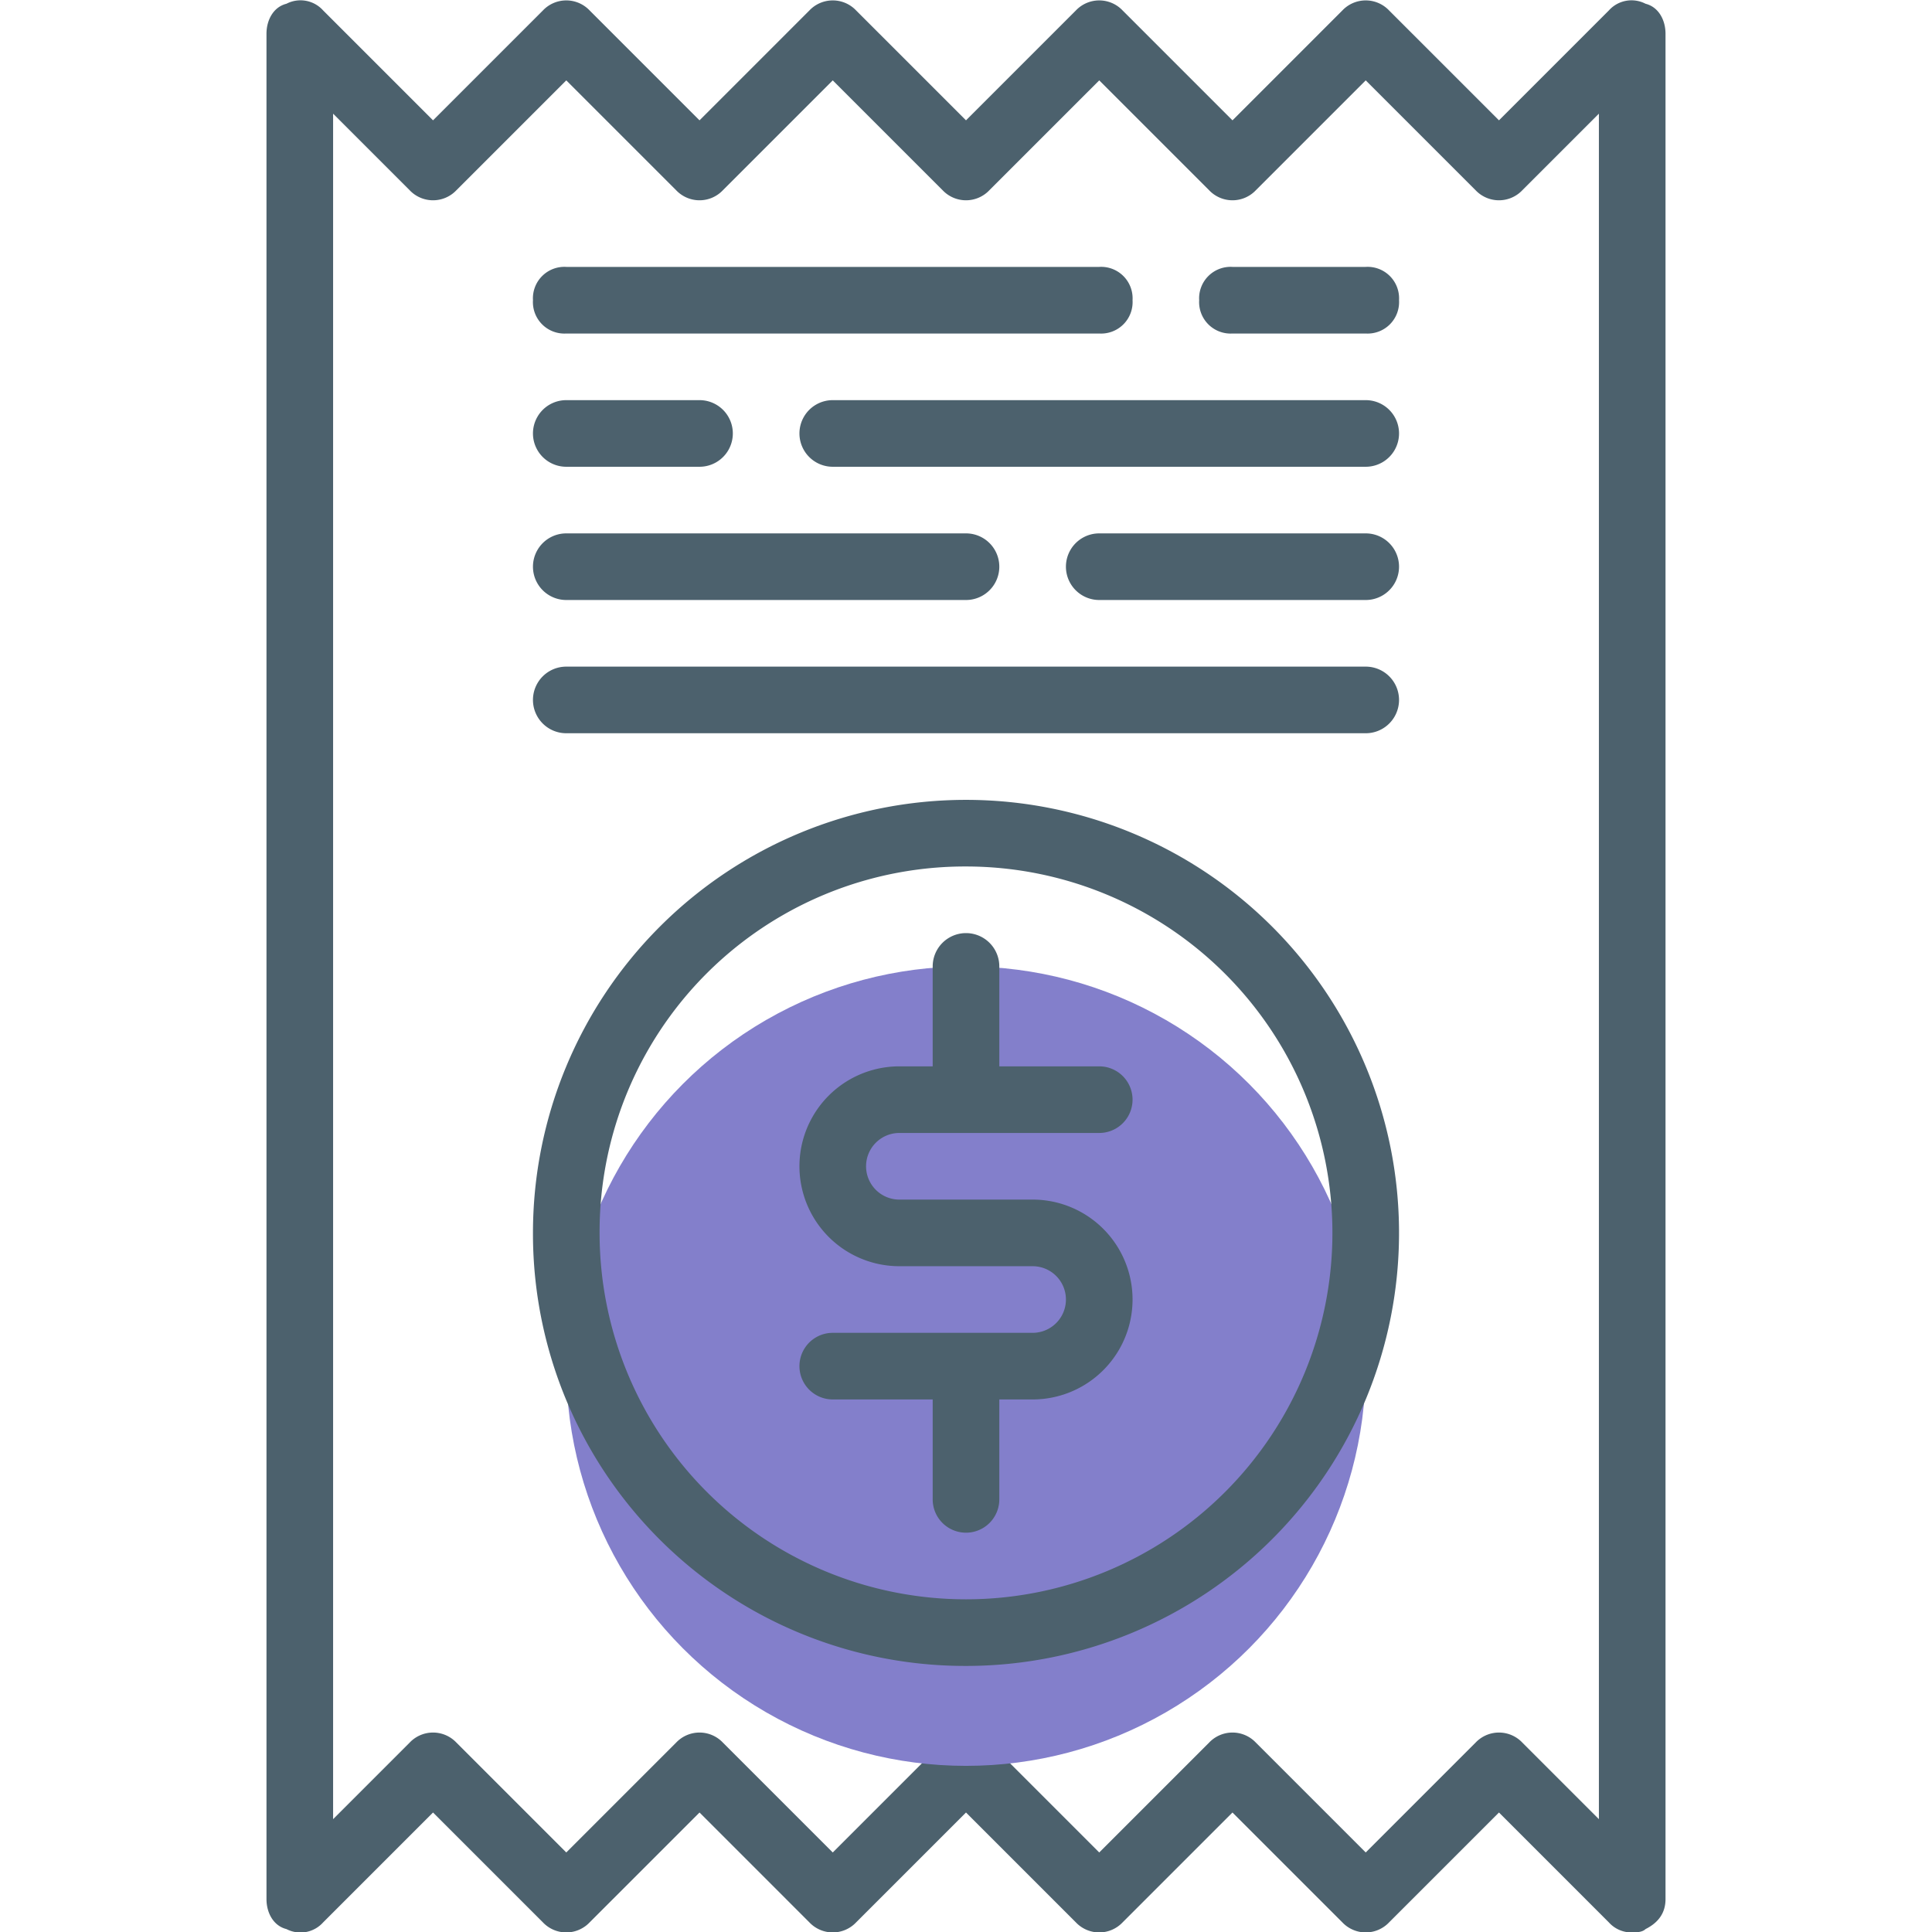
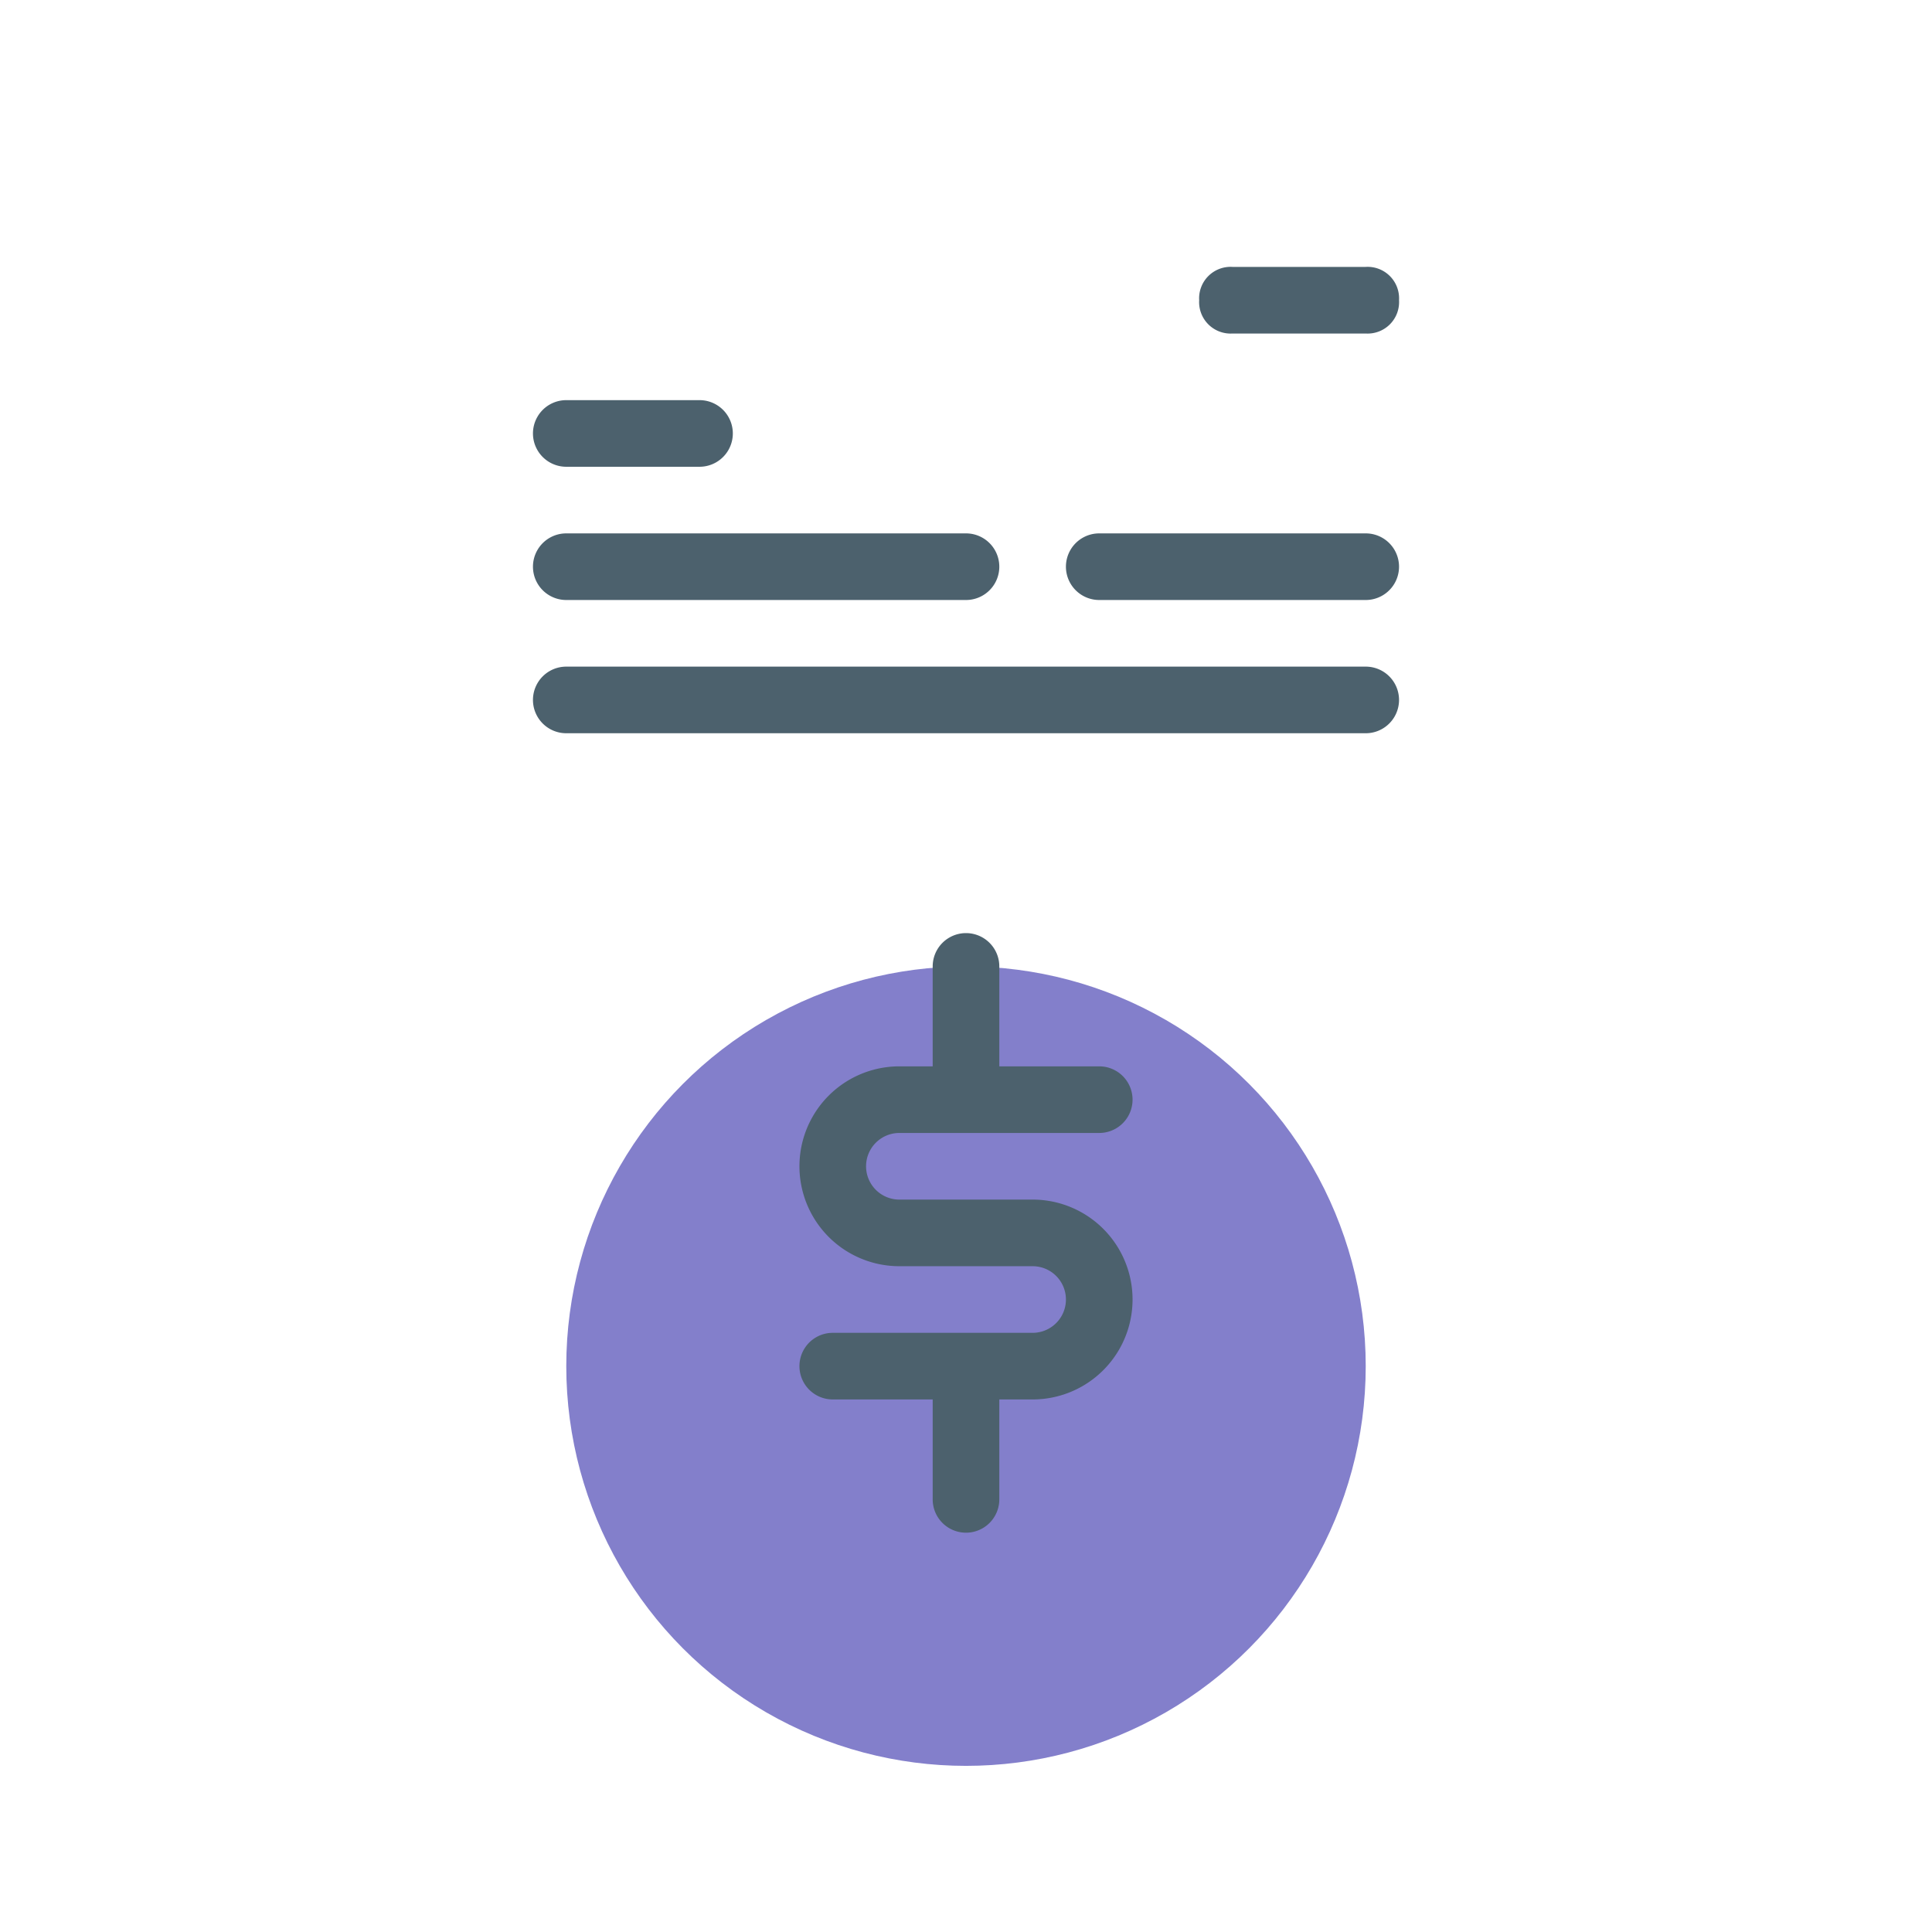
<svg xmlns="http://www.w3.org/2000/svg" id="Layer_1" data-name="Layer 1" viewBox="0 0 464 464">
  <defs>
    <style>.cls-1{fill:#4c616d;}.cls-2{fill:#837fcb;}</style>
  </defs>
  <title>invoice-purple</title>
-   <path class="cls-1" d="M77.6,461.7,104,435.3l26.4,26.4a7.73,7.73,0,0,0,11.2,0L168,435.3l26.4,26.4a7.73,7.73,0,0,0,11.2,0L232,435.3l26.4,26.4a7.73,7.73,0,0,0,11.2,0L296,435.3l26.4,26.4a7.73,7.73,0,0,0,11.2,0L360,435.3l26.4,26.4a7.26,7.26,0,0,0,5.6,2.4c.8,0,2.4,0,3.2-.8q4.8-2.4,4.8-7.2V8.1c0-3.2-1.6-6.4-4.8-7.2a7.3,7.3,0,0,0-8.8,1.6L360,28.9,333.6,2.5a7.73,7.73,0,0,0-11.2,0L296,28.9,269.6,2.5a7.73,7.73,0,0,0-11.2,0L232,28.9,205.6,2.5a7.73,7.73,0,0,0-11.2,0L168,28.9,141.6,2.5a7.73,7.73,0,0,0-11.2,0L104,28.9,77.6,2.5A7.3,7.3,0,0,0,68.8.9c-3.2.8-4.8,4-4.8,7.2v448c0,3.2,1.6,6.4,4.8,7.2A7.3,7.3,0,0,0,77.6,461.7ZM80,27.3,98.4,45.7a7.73,7.73,0,0,0,11.2,0L136,19.3l26.4,26.4a7.73,7.73,0,0,0,11.2,0L200,19.3l26.4,26.4a7.73,7.73,0,0,0,11.2,0L264,19.3l26.4,26.4a7.73,7.73,0,0,0,11.2,0L328,19.3l26.4,26.4a7.73,7.73,0,0,0,11.2,0L384,27.3V436.9l-18.4-18.4a7.73,7.73,0,0,0-11.2,0L328,444.9l-26.4-26.4a7.73,7.73,0,0,0-11.2,0L264,444.9l-26.4-26.4a7.73,7.73,0,0,0-11.2,0L200,444.9l-26.4-26.4a7.73,7.73,0,0,0-11.2,0L136,444.9l-26.4-26.4a7.73,7.73,0,0,0-11.2,0L80,436.9V27.3Z" />
-   <path class="cls-1" d="M136,80.1H264a7.56,7.56,0,0,0,8-8,7.56,7.56,0,0,0-8-8H136a7.56,7.56,0,0,0-8,8A7.56,7.56,0,0,0,136,80.1Z" />
  <path class="cls-1" d="M296,80.1h32a7.56,7.56,0,0,0,8-8,7.56,7.56,0,0,0-8-8H296a7.56,7.56,0,0,0-8,8A7.56,7.56,0,0,0,296,80.1Z" />
  <path class="cls-1" d="M136,112.1h32a8,8,0,0,0,0-16H136a8,8,0,0,0,0,16Z" />
-   <path class="cls-1" d="M328,96.1H200a8,8,0,0,0,0,16H328a8,8,0,0,0,0-16Z" />
  <path class="cls-1" d="M136,144.1h96a8,8,0,0,0,0-16H136a8,8,0,0,0,0,16Z" />
  <path class="cls-1" d="M328,128.1H264a8,8,0,0,0,0,16h64a8,8,0,0,0,0-16Z" />
  <path class="cls-1" d="M136,176.1H328a8,8,0,0,0,0-16H136a8,8,0,0,0,0,16Z" />
  <circle class="cls-2" cx="232" cy="328.1" r="96" />
-   <path class="cls-1" d="M232,400.1a104,104,0,1,0-104-104A103.79,103.79,0,0,0,232,400.1Zm0-192a88,88,0,1,1-88,88A87.75,87.75,0,0,1,232,208.1Z" />
  <path class="cls-1" d="M248,320.1H200a8,8,0,0,0,0,16h24v24a8,8,0,0,0,16,0v-24h8a24,24,0,0,0,0-48H216a8,8,0,0,1,0-16h48a8,8,0,0,0,0-16H240v-24a8,8,0,0,0-16,0v24h-8a24,24,0,0,0,0,48h32a8,8,0,0,1,0,16Z" />
</svg>